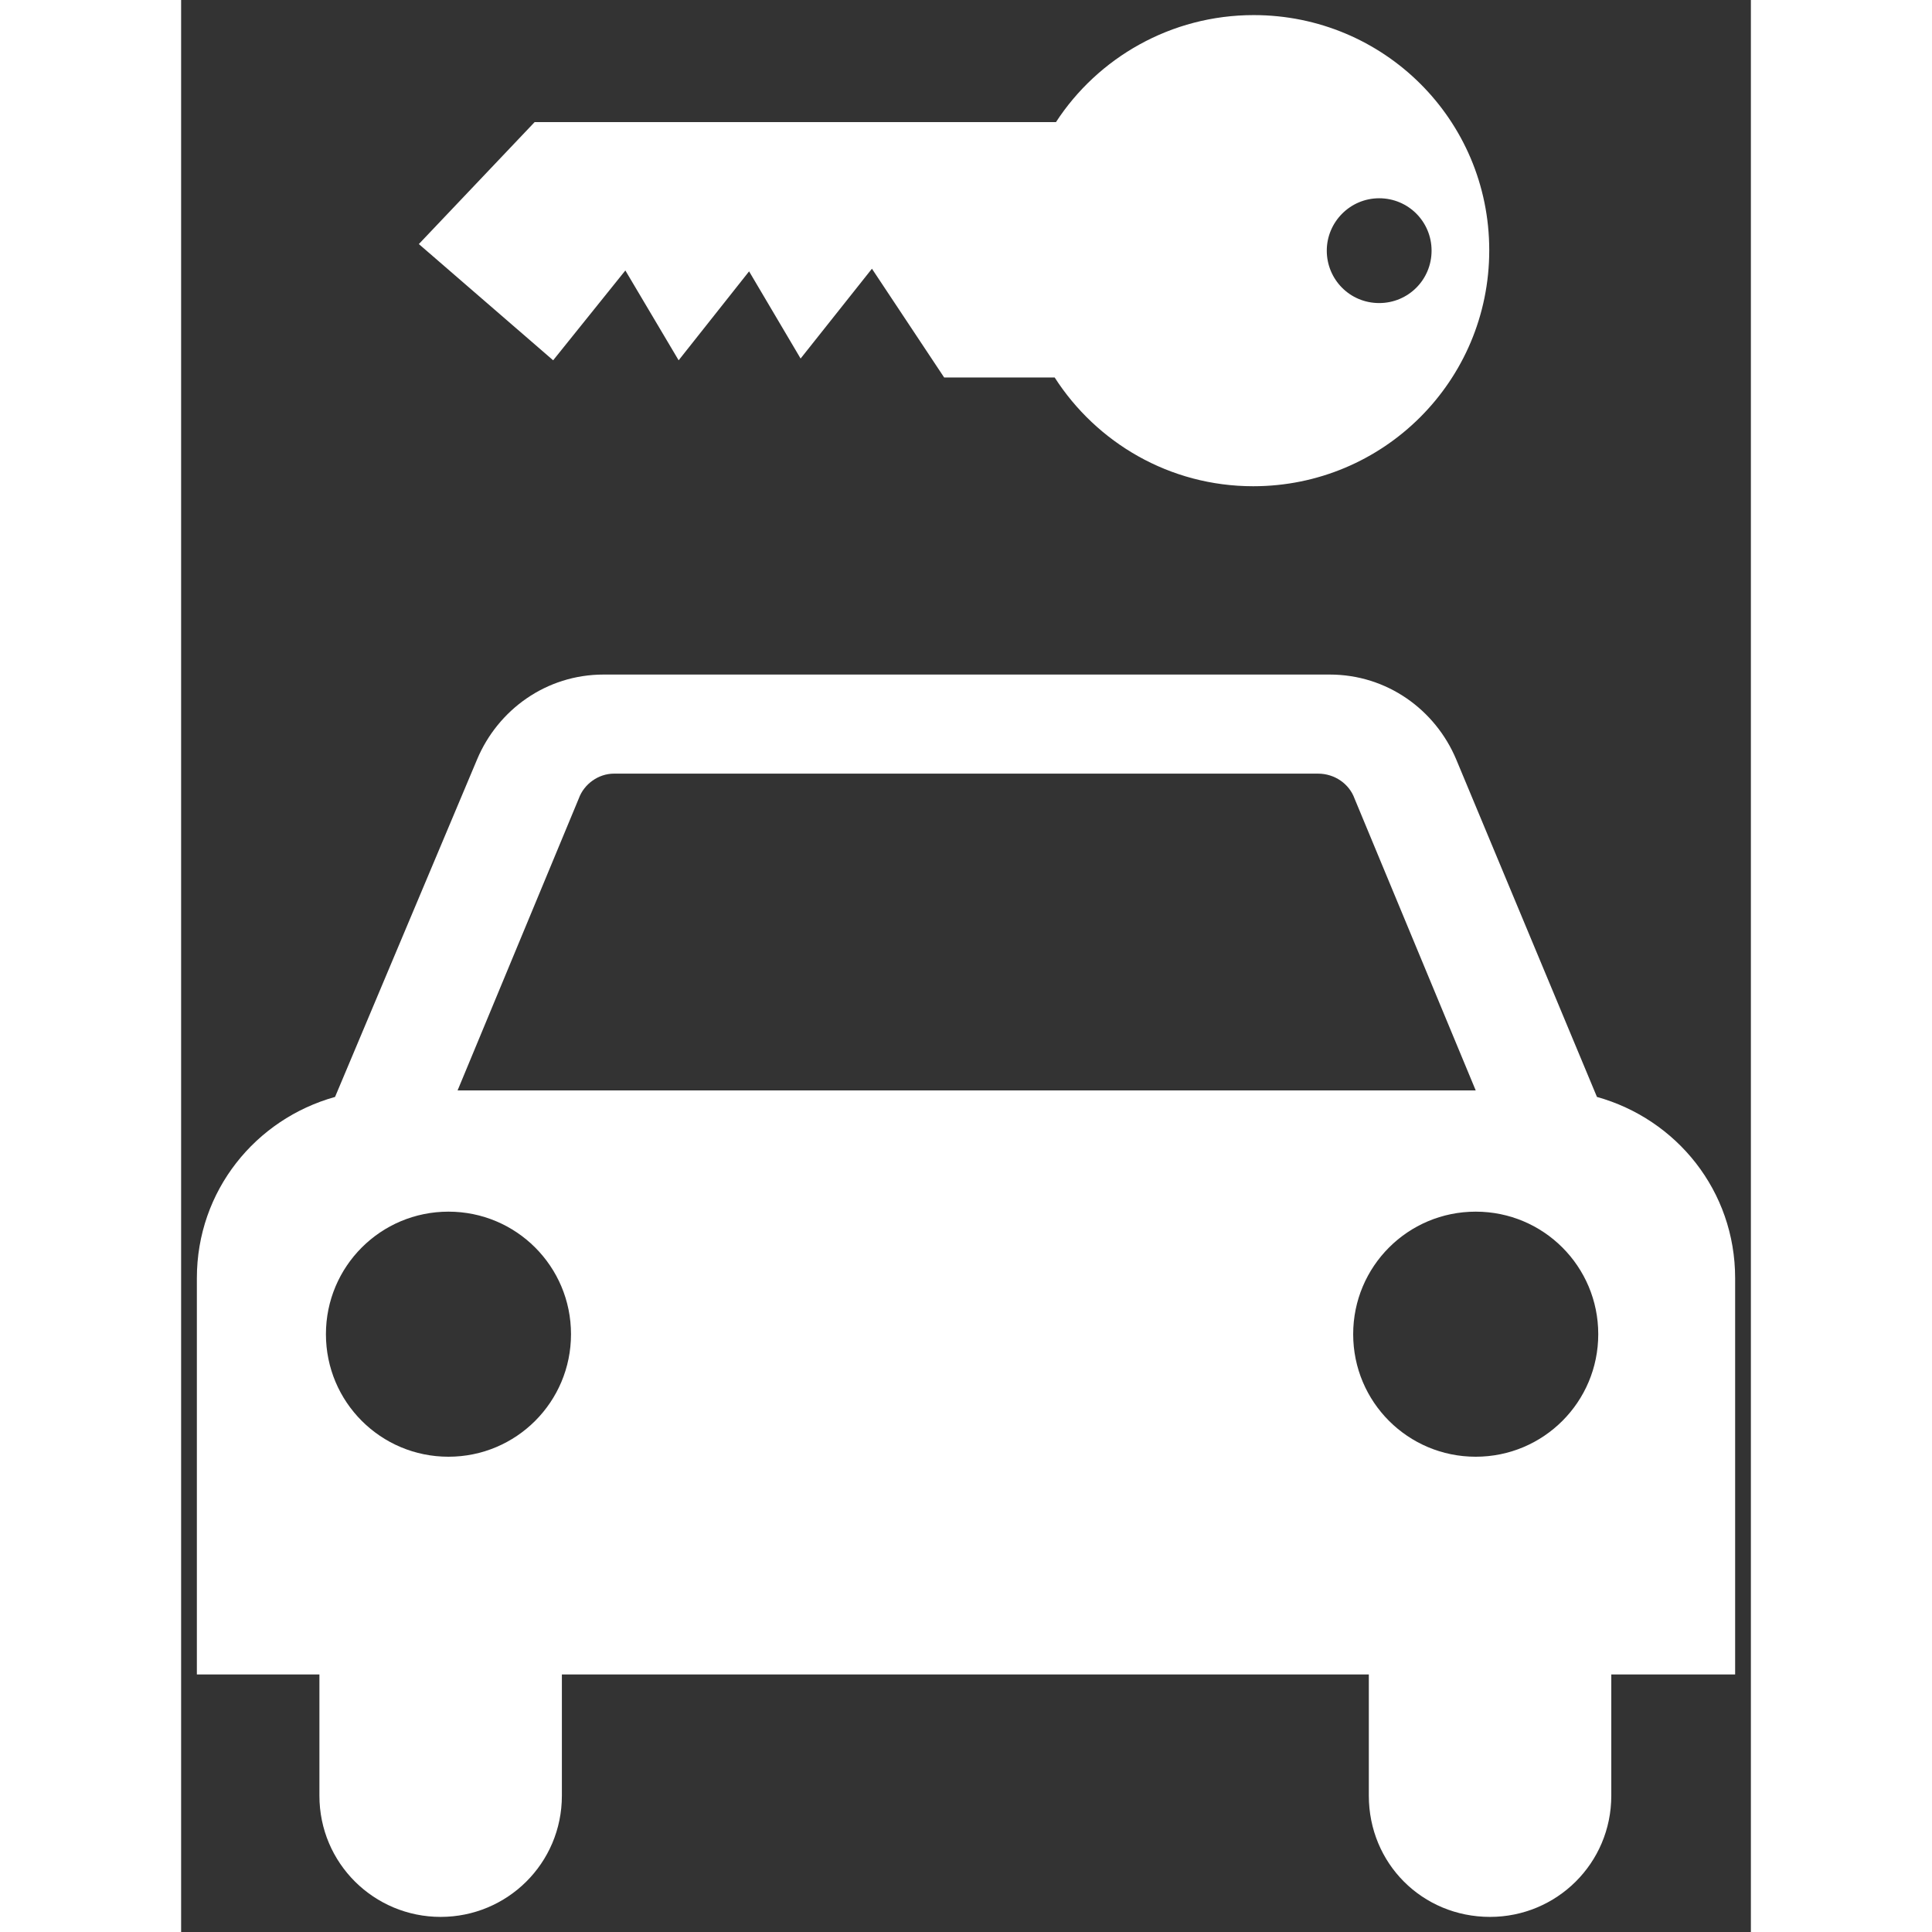
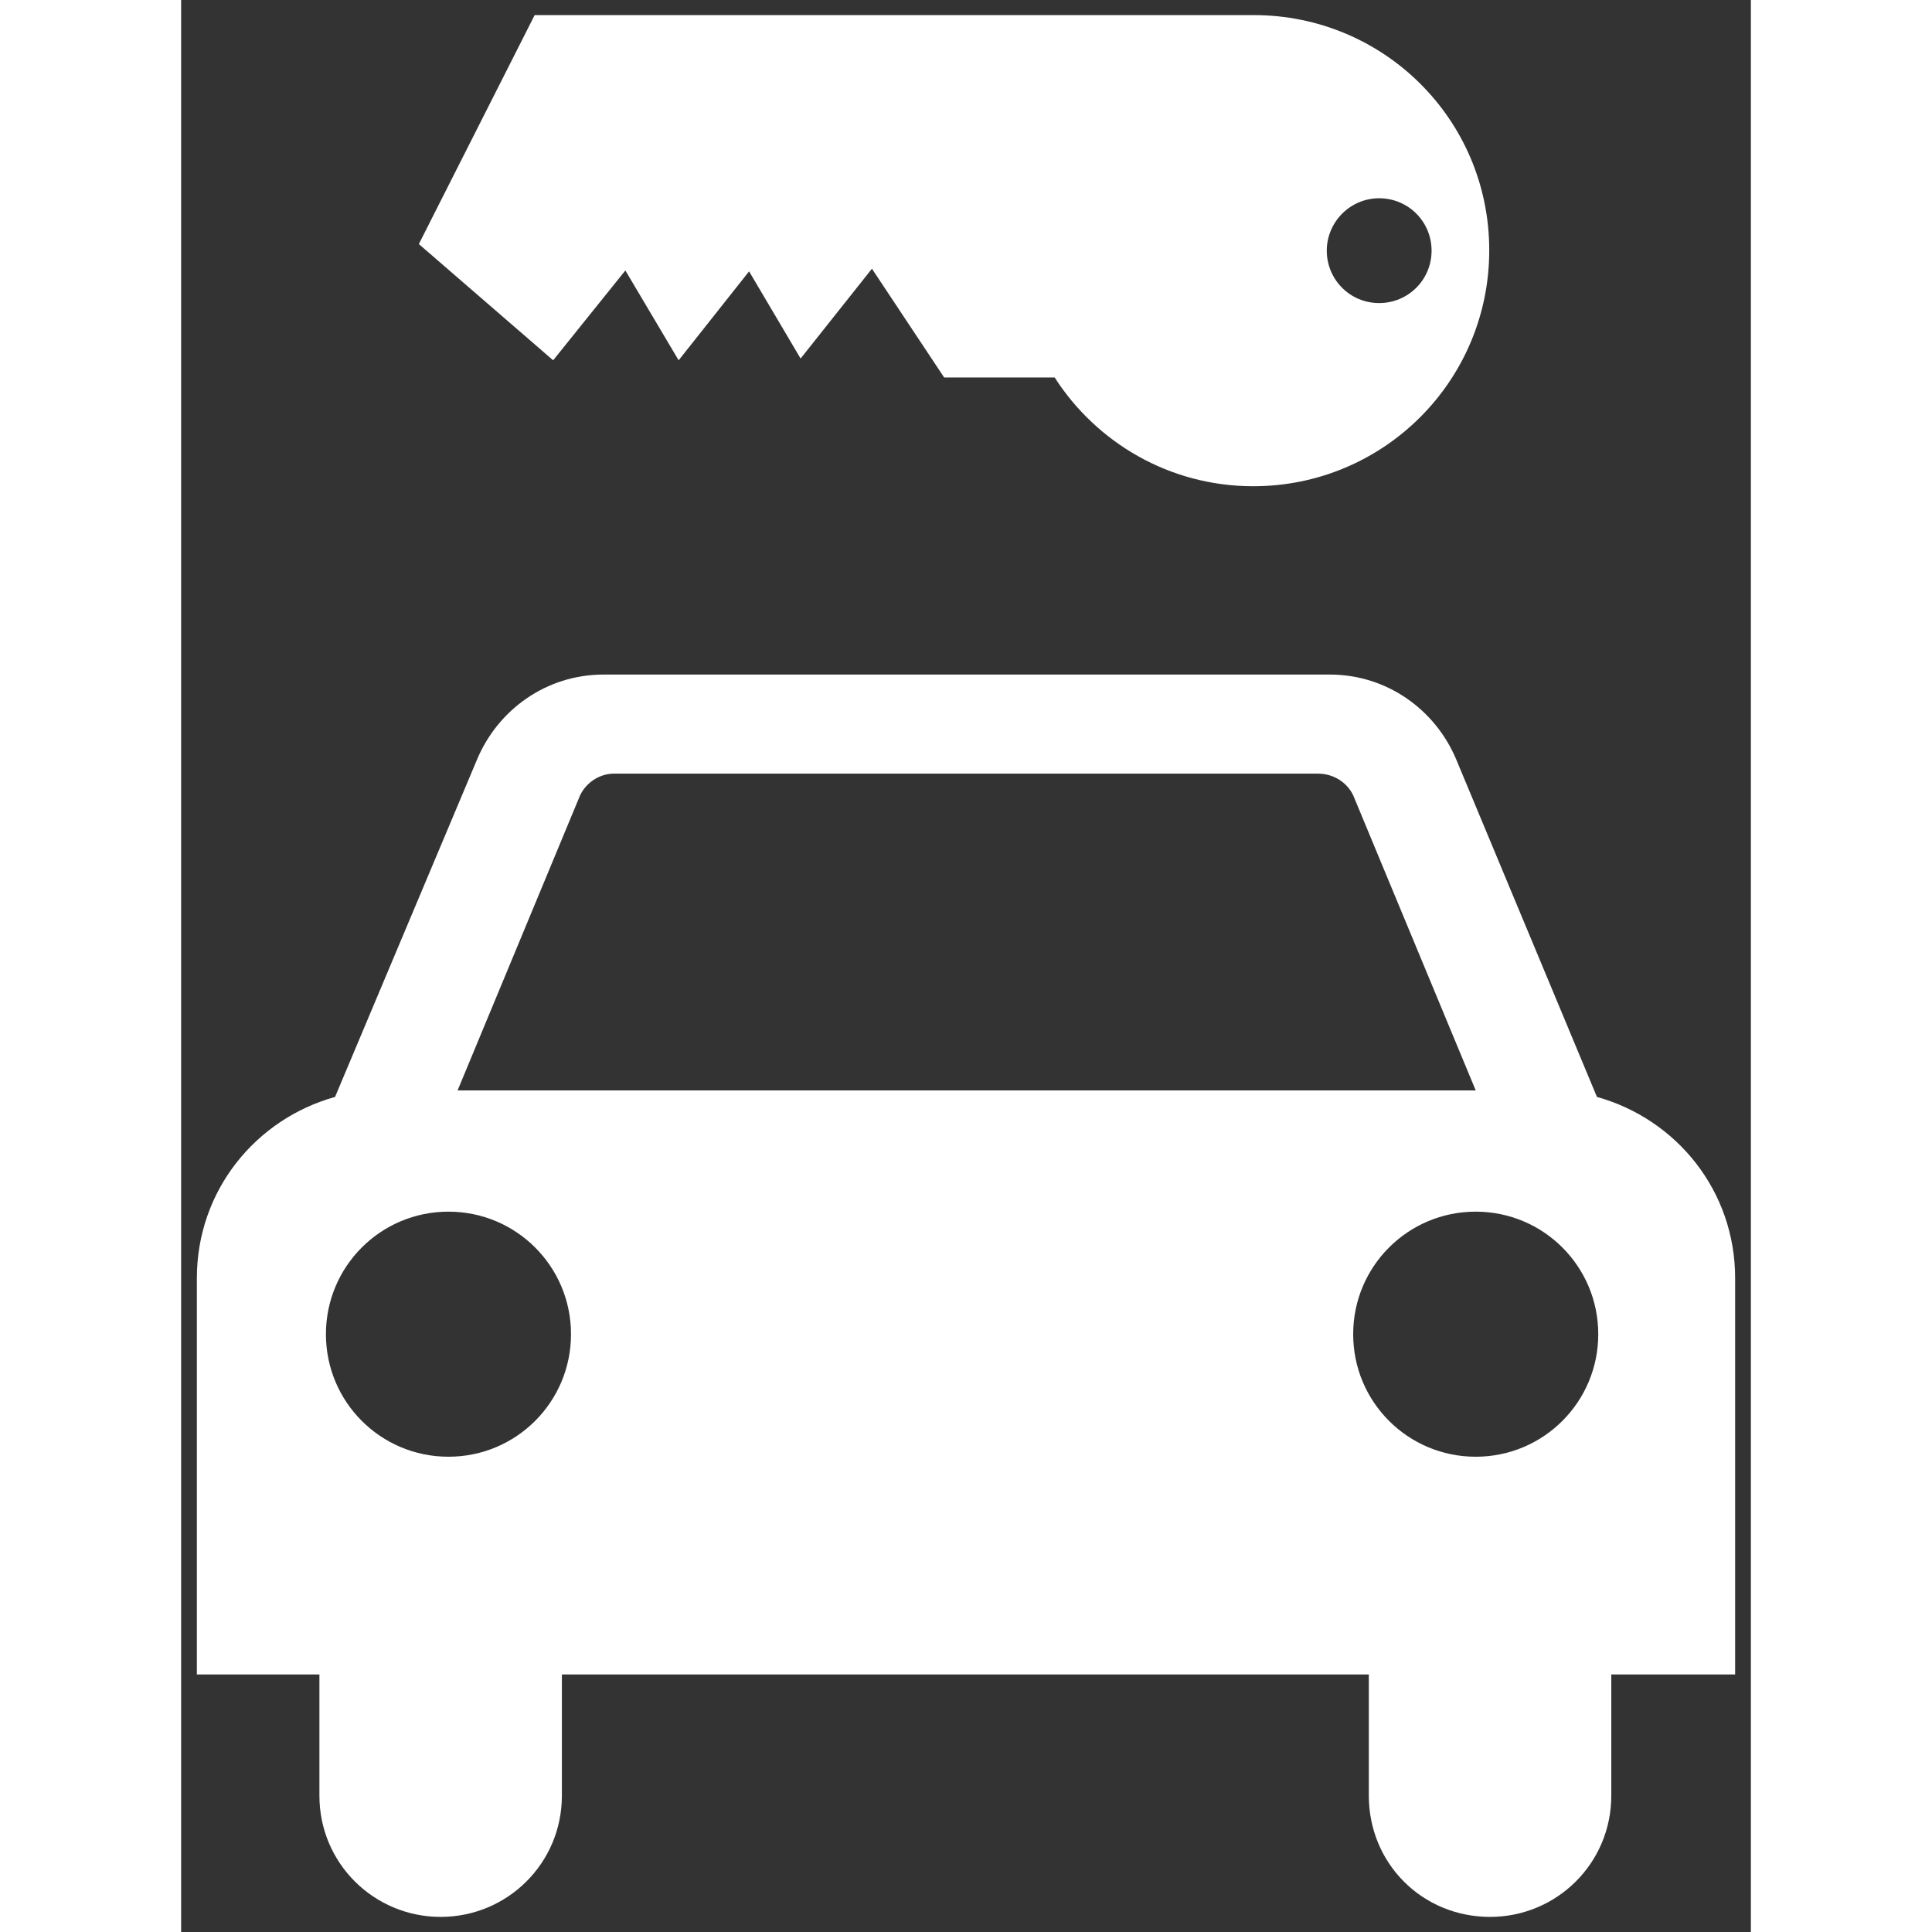
<svg xmlns="http://www.w3.org/2000/svg" fill="#ffffff" version="1.1" id="Layer_1" width="800px" height="800px" viewBox="0 0 208 256" enable-background="new 0 0 208 256" xml:space="preserve">
  <rect x="0" y="0" width="208" height="256" fill="#333333" stroke="none" />
-   <path d="M50.452,221.871v16.064c0,8.982-7.255,16.064-16.064,16.064s-16.064-7.082-16.064-16.064v-16.064H2.086v-52.512l0,0  c0-11.573,7.773-21.074,18.31-24.01l18.828-44.739c2.764-6.564,9.155-11.228,16.755-11.228h96.214c7.6,0,13.992,4.664,16.755,11.228  l18.656,44.739c10.537,2.937,18.31,12.437,18.31,24.01l0,0v52.512h-16.41v16.064c0,8.982-7.255,16.064-16.064,16.064  c-8.982,0-16.064-7.082-16.064-16.064v-16.064H50.452z M35.424,193.024c8.982,0,16.237-7.255,16.237-16.237  c0-8.982-7.255-16.237-16.237-16.237s-16.237,7.255-16.237,16.237S26.441,193.024,35.424,193.024 M187.777,176.787  c0-8.982-7.255-16.237-16.237-16.237c-8.982,0-16.237,7.255-16.237,16.237s7.255,16.237,16.237,16.237  C180.522,193.024,187.777,185.769,187.777,176.787 M171.54,144.485l-16.064-38.693c-0.691-1.9-2.591-3.282-4.837-3.282H57.361  c-2.073,0-3.973,1.382-4.664,3.282l-16.064,38.693H171.54z M49.295,47.741l9.568-11.902l7.06,11.902l9.335-11.785l6.826,11.552  l9.452-11.902l9.568,14.411h14.644c5.543,8.635,15.228,14.411,26.313,14.411c17.27,0,31.272-13.944,31.272-31.272  S159.331,2,142.12,2c-10.969,0-20.654,5.659-26.196,14.177H46.844L31.5,32.339L49.295,47.741z M151.805,33.214  c0-3.792,3.092-6.943,6.943-6.943s6.943,3.092,6.943,6.943s-3.092,6.943-6.943,6.943C154.838,40.157,151.805,37.006,151.805,33.214z  " />
+   <path d="M50.452,221.871v16.064c0,8.982-7.255,16.064-16.064,16.064s-16.064-7.082-16.064-16.064v-16.064H2.086v-52.512l0,0  c0-11.573,7.773-21.074,18.31-24.01l18.828-44.739c2.764-6.564,9.155-11.228,16.755-11.228h96.214c7.6,0,13.992,4.664,16.755,11.228  l18.656,44.739c10.537,2.937,18.31,12.437,18.31,24.01l0,0v52.512h-16.41v16.064c0,8.982-7.255,16.064-16.064,16.064  c-8.982,0-16.064-7.082-16.064-16.064v-16.064H50.452z M35.424,193.024c8.982,0,16.237-7.255,16.237-16.237  c0-8.982-7.255-16.237-16.237-16.237s-16.237,7.255-16.237,16.237S26.441,193.024,35.424,193.024 M187.777,176.787  c0-8.982-7.255-16.237-16.237-16.237c-8.982,0-16.237,7.255-16.237,16.237s7.255,16.237,16.237,16.237  C180.522,193.024,187.777,185.769,187.777,176.787 M171.54,144.485l-16.064-38.693c-0.691-1.9-2.591-3.282-4.837-3.282H57.361  c-2.073,0-3.973,1.382-4.664,3.282l-16.064,38.693H171.54z M49.295,47.741l9.568-11.902l7.06,11.902l9.335-11.785l6.826,11.552  l9.452-11.902l9.568,14.411h14.644c5.543,8.635,15.228,14.411,26.313,14.411c17.27,0,31.272-13.944,31.272-31.272  S159.331,2,142.12,2H46.844L31.5,32.339L49.295,47.741z M151.805,33.214  c0-3.792,3.092-6.943,6.943-6.943s6.943,3.092,6.943,6.943s-3.092,6.943-6.943,6.943C154.838,40.157,151.805,37.006,151.805,33.214z  " />
</svg>